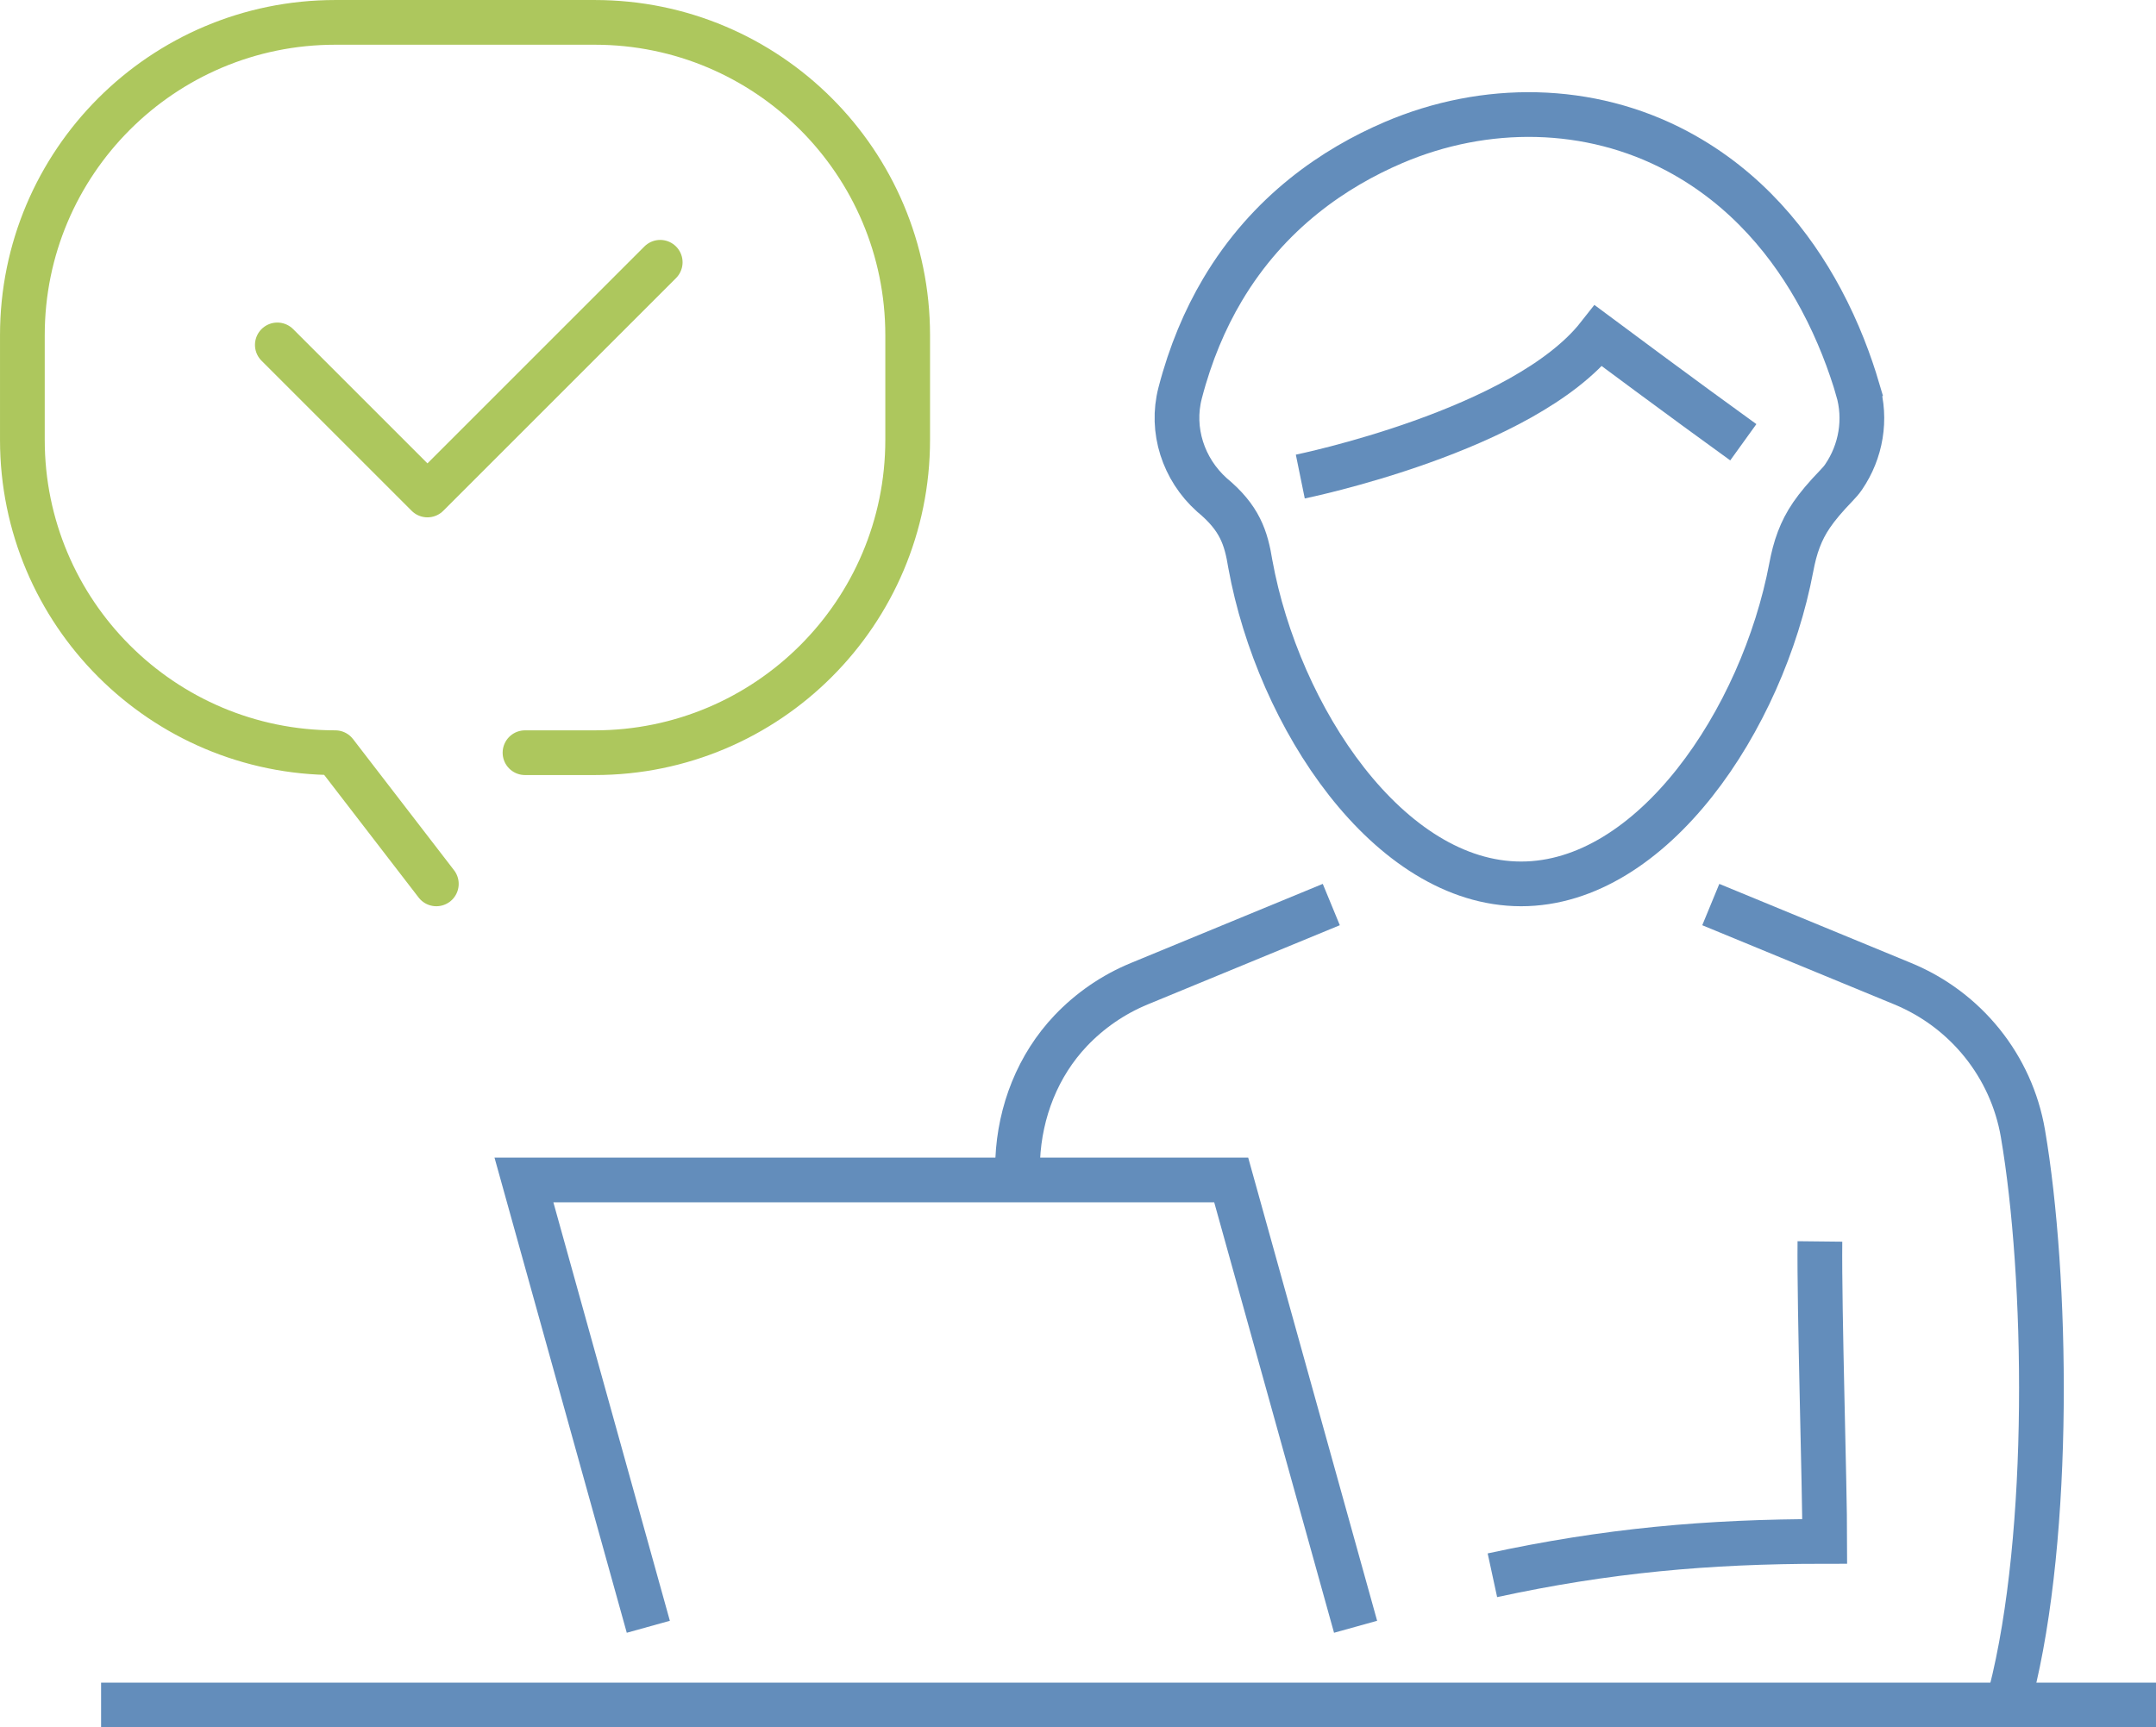
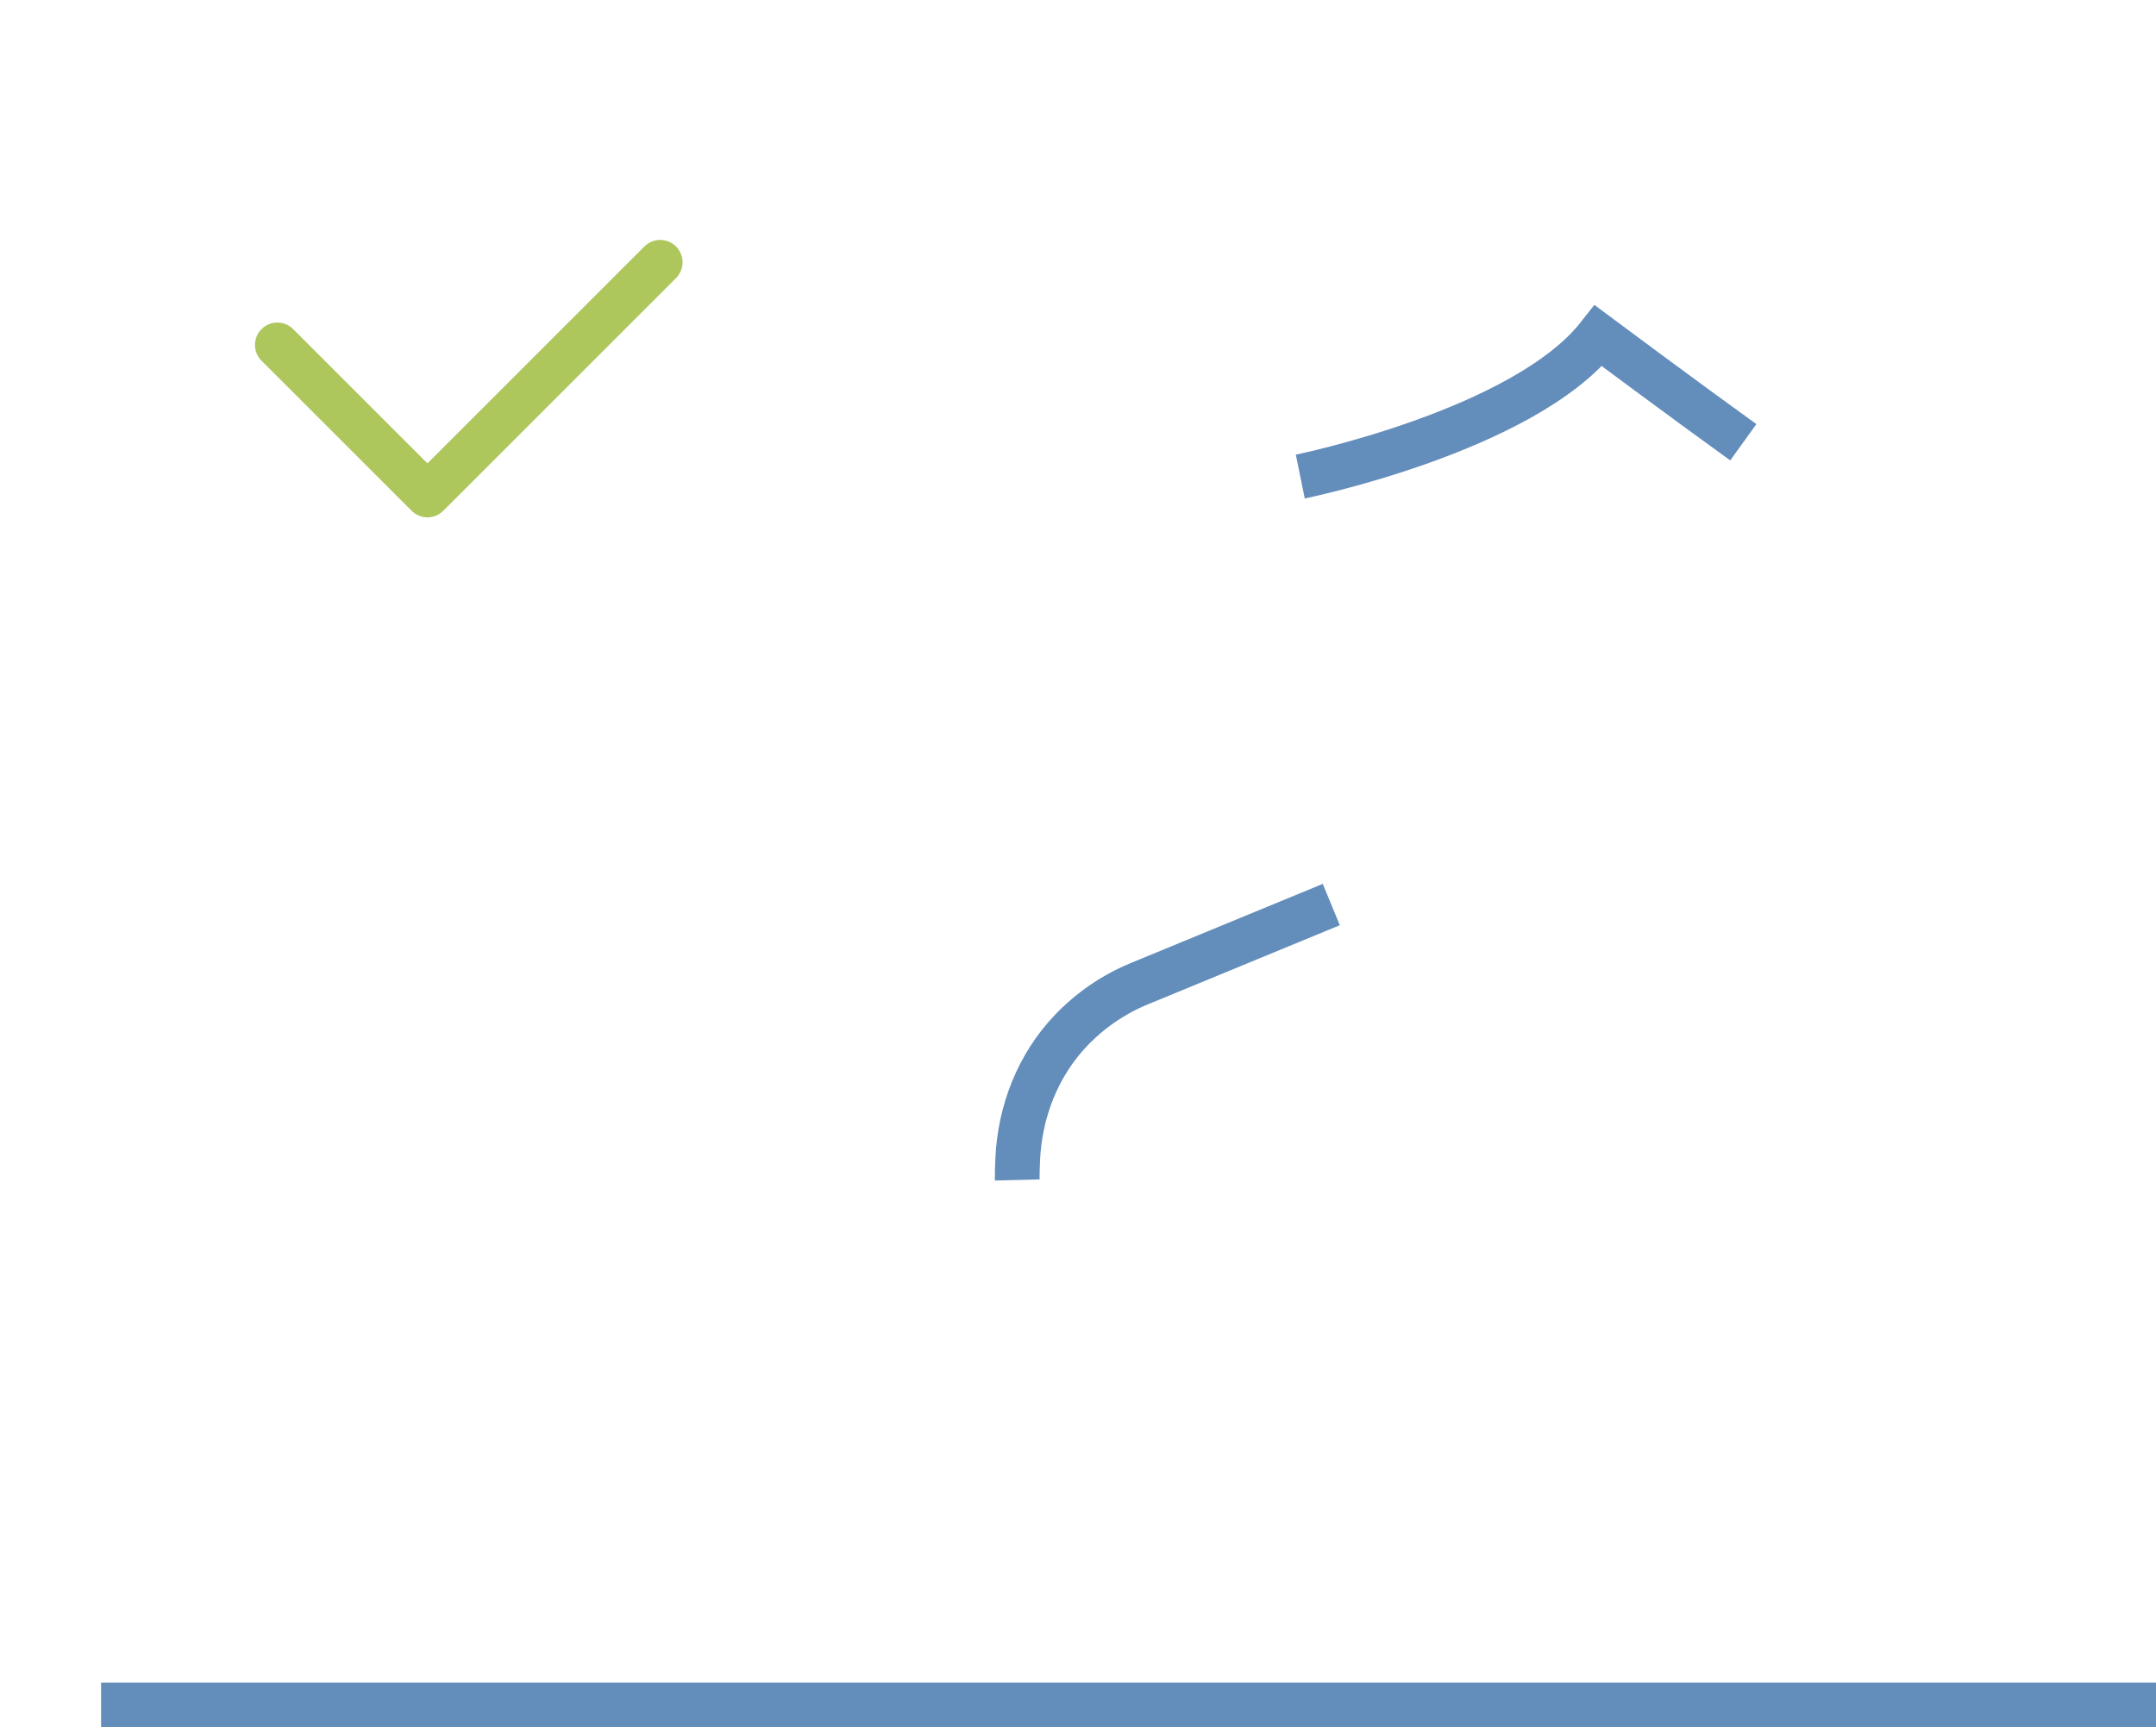
<svg xmlns="http://www.w3.org/2000/svg" id="Layer_2" viewBox="0 0 157.161 125.943">
  <defs>
    <style>.cls-1{stroke:#adc75d;stroke-linecap:round;stroke-linejoin:round;stroke-width:3.26px;}.cls-1,.cls-2{fill:none;}.cls-2{stroke:#638dbb;stroke-miterlimit:10;stroke-width:3.26px;}</style>
  </defs>
  <g id="_ëÎÓÈ_1">
    <g>
      <g>
-         <path class="cls-2" d="m132.662,90.515c-.054,4.996.352,17.696.352,21.871-8.58,0-15.921.67-24.226,2.468" />
        <line class="cls-2" x1="157.161" y1="124.313" x2="7.369" y2="124.313" />
-         <polyline class="cls-2" points="98.815 118.61 89.748 86.032 38.192 86.032 47.259 118.61" />
-         <path class="cls-2" d="m146.567,123.507c2.997-11.708,2.668-30.495.893-40.866-.839-4.905-4.163-9.023-8.763-10.919l-13.99-5.769" />
        <path class="cls-2" d="m74.151,86.032c-.009-.365.009-.938.035-1.509.156-3.483,1.468-6.851,3.87-9.378,1.386-1.458,3.081-2.634,4.998-3.424l13.99-5.769" />
        <g>
          <path class="cls-2" d="m94.785,34.746s16.284-3.319,21.736-10.259c0,0,6.28,4.678,10.557,7.758" />
-           <path class="cls-2" d="m135.417,28.383c-.552-1.873-1.399-4.181-2.674-6.562-2.112-3.944-5.4-8.09-10.477-10.798-6.399-3.413-14.016-3.482-20.684-.631-4.258,1.821-9.096,5.045-12.476,10.747-1.268,2.139-2.331,4.627-3.081,7.52-.7,2.7.232,5.549,2.305,7.415,2.048,1.691,2.501,3.132,2.814,5.061h0c2.037,11.178,10.1,23.31,19.737,23.31,9.574,0,17.594-11.972,19.696-23.087.13-.69.297-1.373.548-2.028.469-1.224,1.111-2.236,2.744-3.932.185-.192.364-.392.515-.613,1.28-1.871,1.677-4.214,1.032-6.401Z" />
        </g>
      </g>
-       <path class="cls-1" d="m38.27,54.88h5.084c12.598,0,22.811-10.213,22.811-22.811v-7.627c0-12.598-10.213-22.811-22.811-22.811h-18.912c-12.598,0-22.811,10.213-22.811,22.811v7.627c0,12.598,10.213,22.811,22.811,22.811h0l7.365,9.565" />
      <polyline class="cls-1" points="20.216 25.148 31.159 36.09 48.126 19.123" />
    </g>
  </g>
</svg>